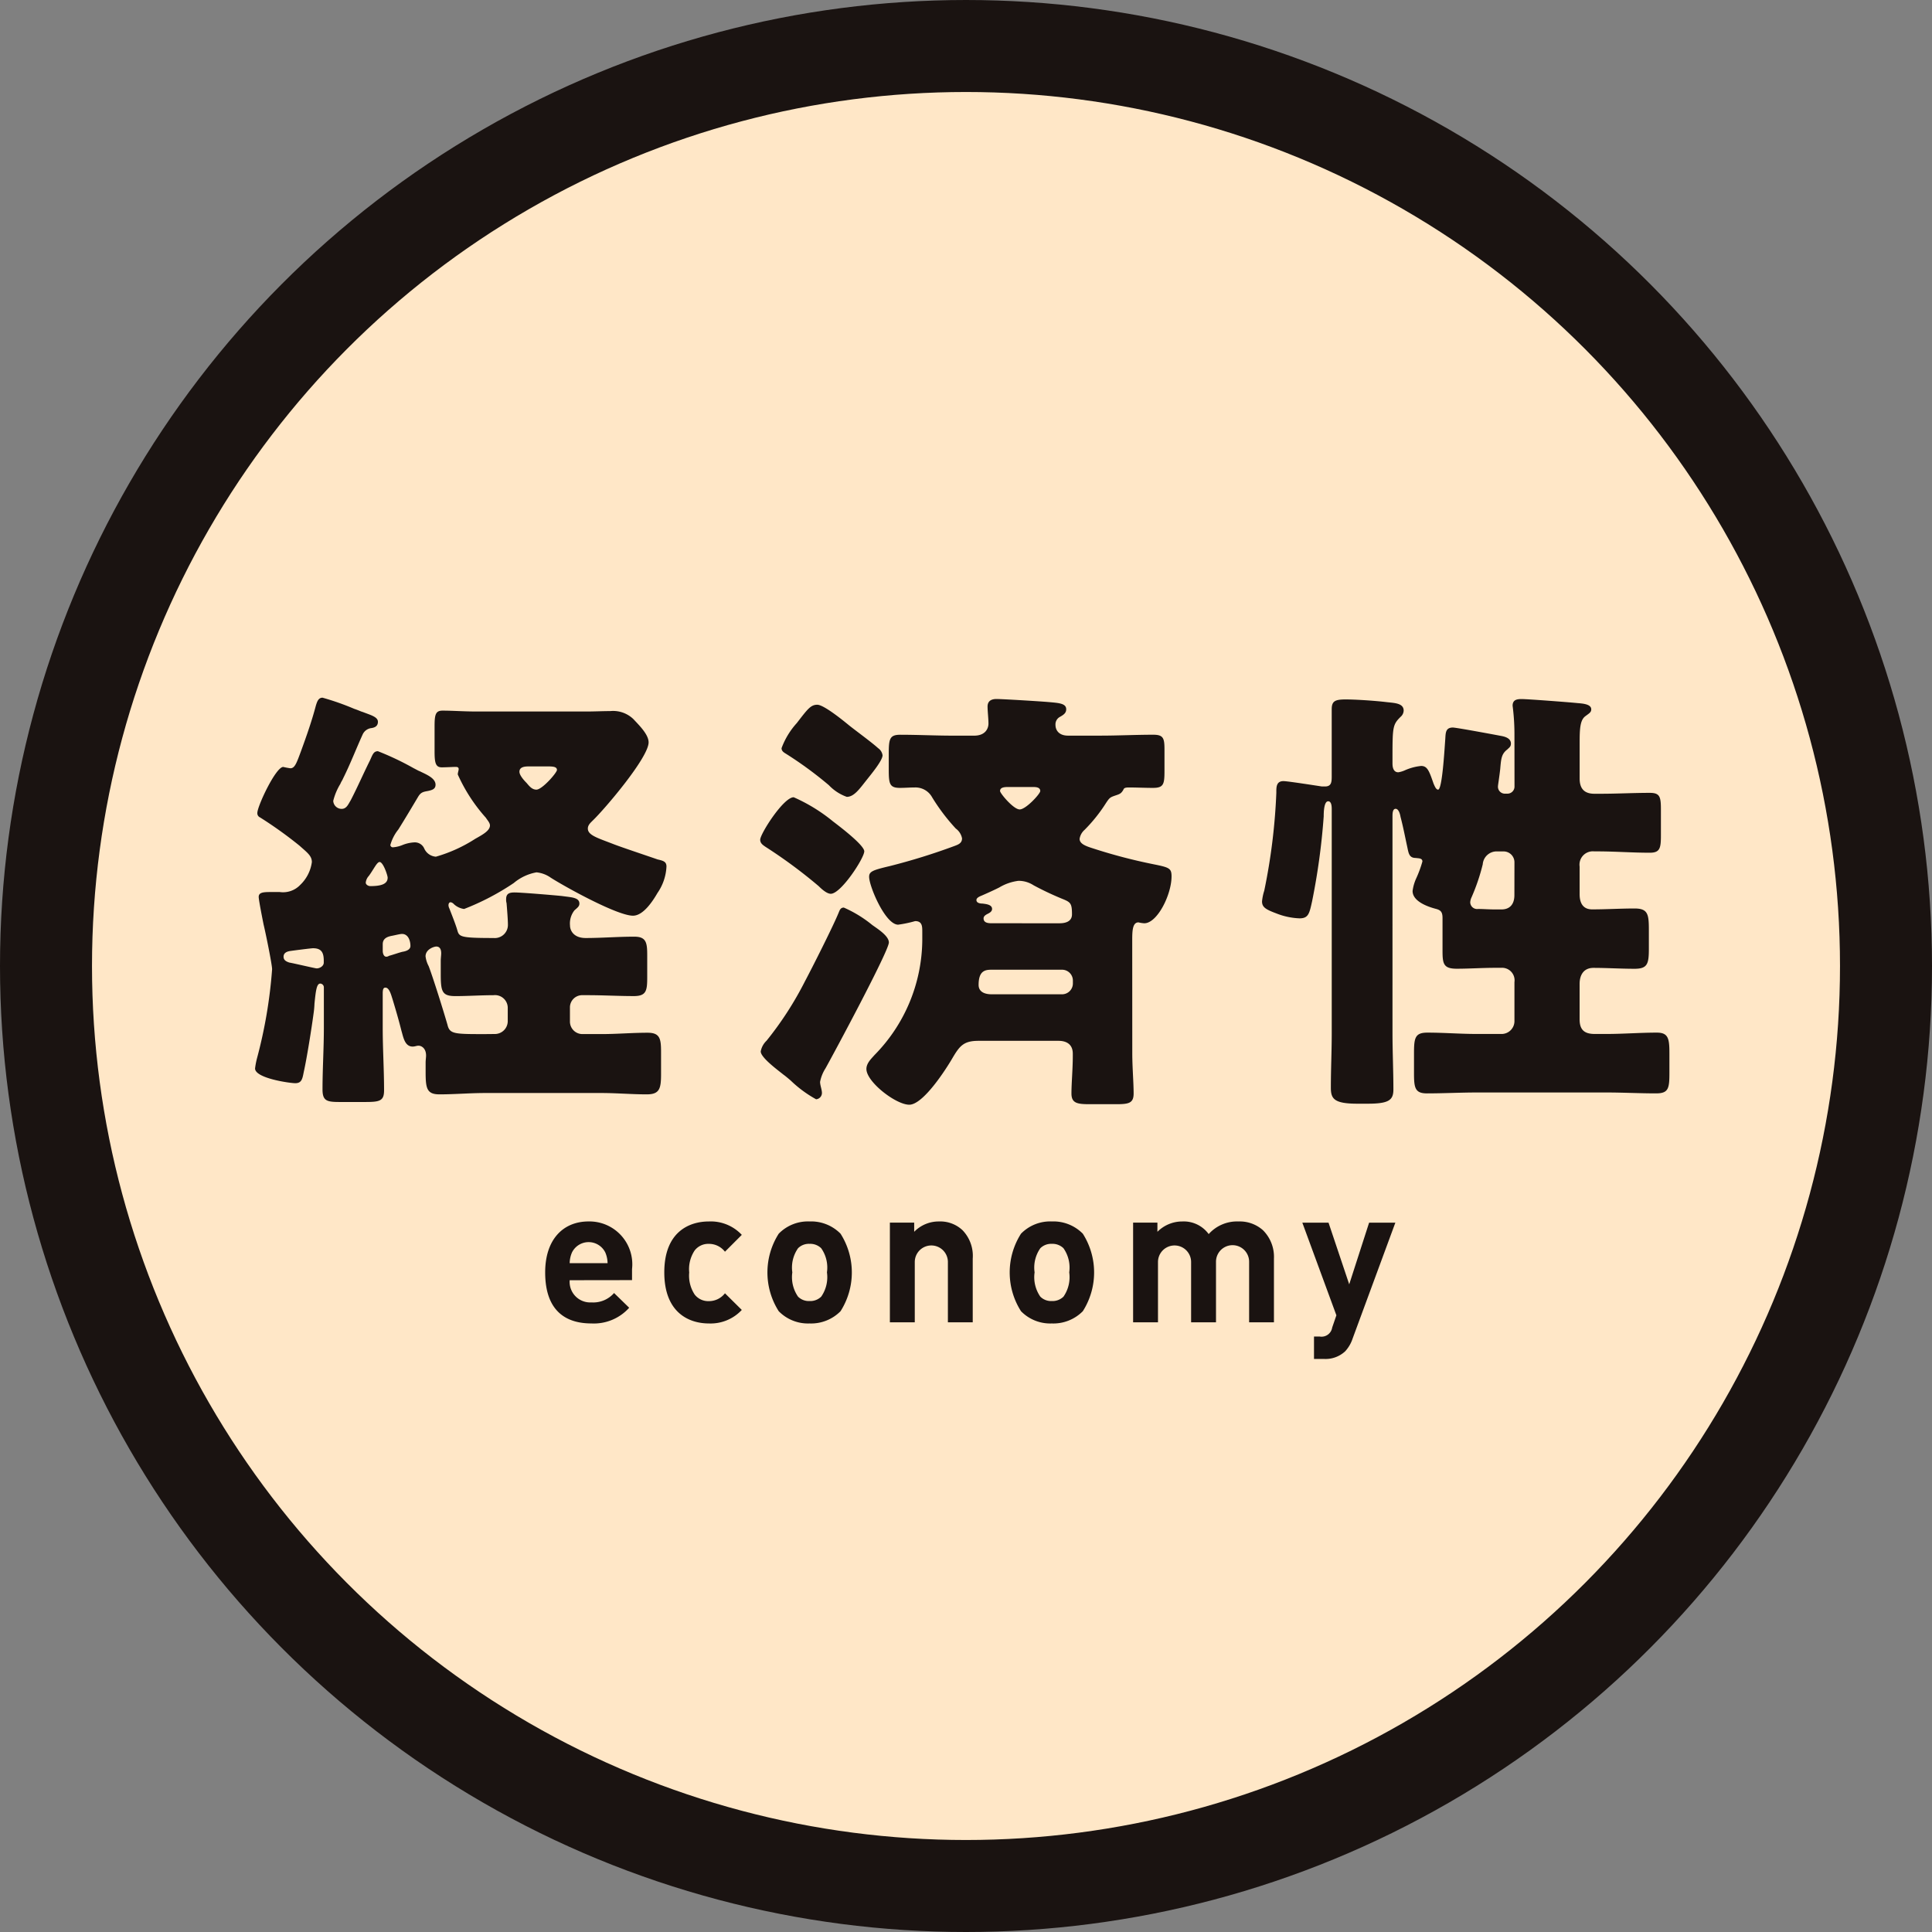
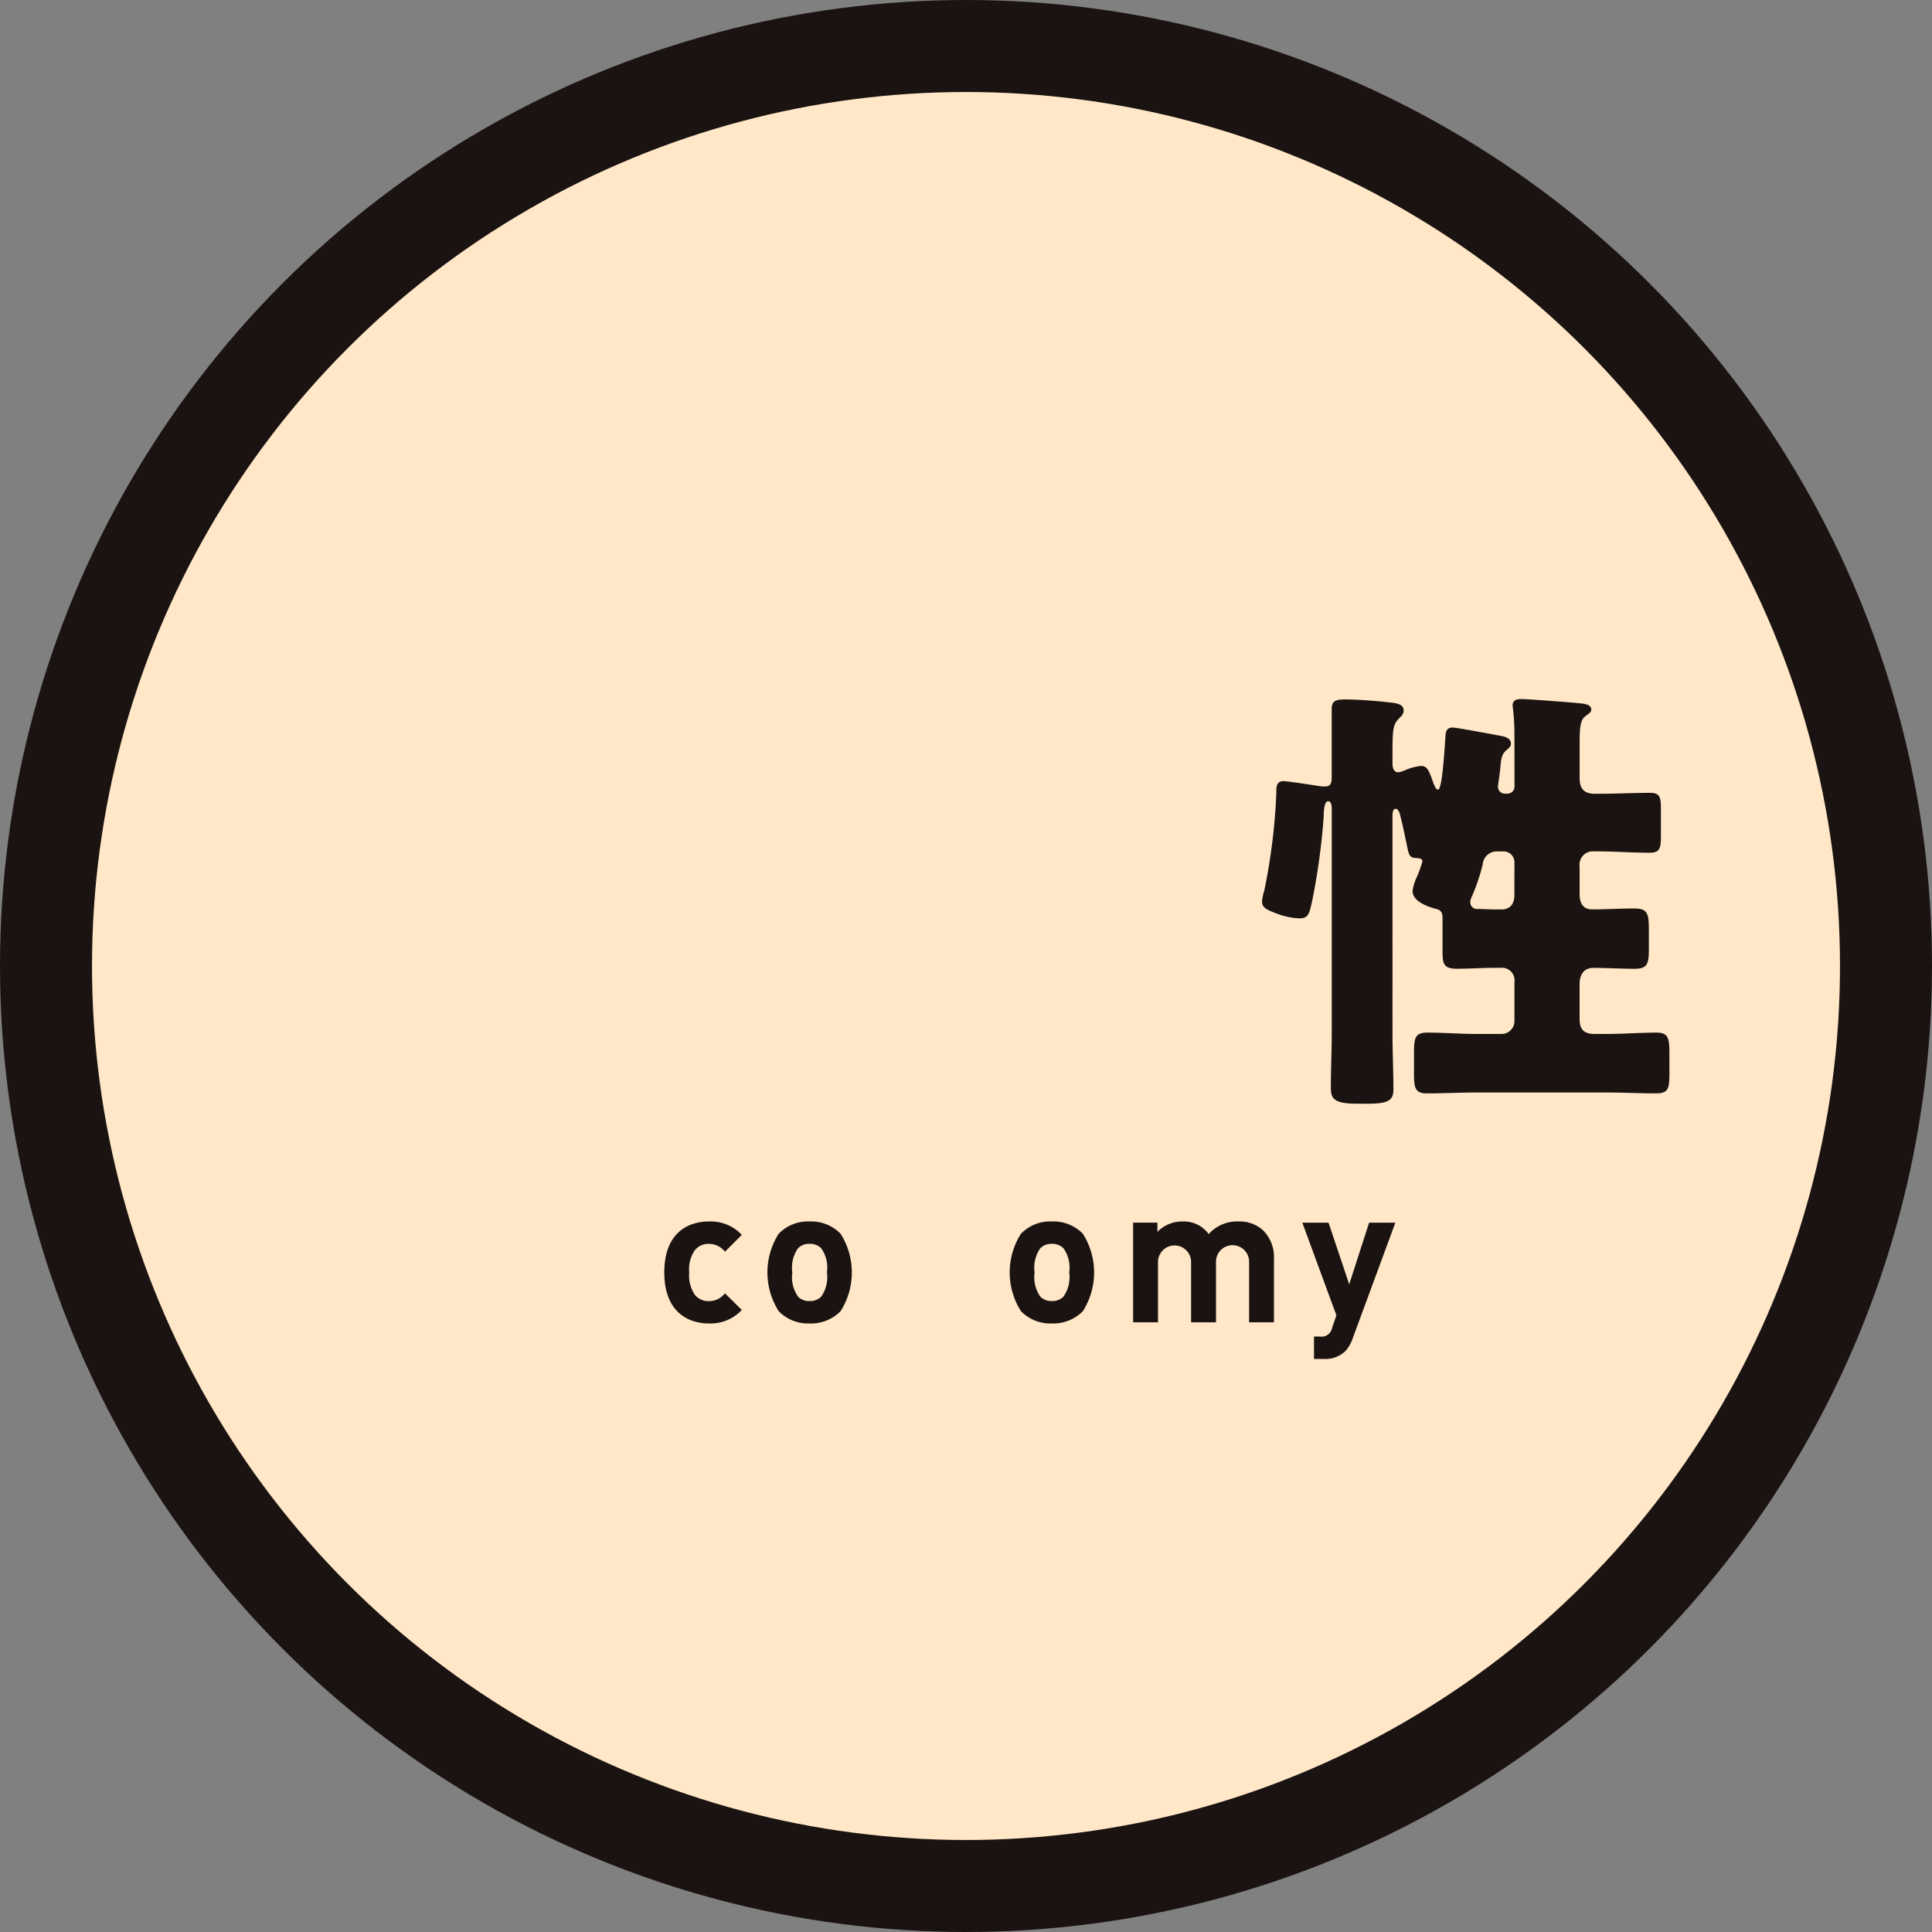
<svg xmlns="http://www.w3.org/2000/svg" width="105" height="105" viewBox="0 0 105 105">
  <rect x="0" y="0" width="105" height="105" fill="#808080" stroke="none" />
  <g id="グループ_841" data-name="グループ 841" transform="translate(2.5 2.5)">
    <ellipse id="楕円形_1" data-name="楕円形 1" cx="50" cy="50" rx="50" ry="50" transform="translate(0 0)" fill="#ffe7c7" stroke="#1a1311" stroke-miterlimit="10" stroke-width="5" />
    <g id="グループ_840" data-name="グループ 840" transform="translate(11.357 35.416)">
-       <path id="パス_504" data-name="パス 504" d="M96.576,122.619a2.359,2.359,0,0,0-.437.849.137.137,0,0,0,.146.122,1.716,1.716,0,0,0,.51-.122,1.982,1.982,0,0,1,.656-.146.557.557,0,0,1,.534.341.75.75,0,0,0,.631.437,7.984,7.984,0,0,0,2.137-.971c.388-.219.8-.437.8-.728,0-.146-.146-.291-.219-.414a9.058,9.058,0,0,1-1.53-2.355c0-.1.049-.218.049-.29,0-.121-.1-.121-.194-.121s-.486.023-.728.023c-.34,0-.388-.266-.388-.874v-1.335c0-.655.049-.873.437-.873.534,0,1.165.048,1.845.048H106.8c.437,0,.85-.023,1.287-.023a1.592,1.592,0,0,1,1.263.437c.291.316.825.825.825,1.263,0,.825-2.379,3.618-3.035,4.248-.121.122-.267.244-.267.437,0,.365.534.511,1.408.851.437.17,1.894.655,2.379.825.316.073.486.121.486.388a2.732,2.732,0,0,1-.486,1.432c-.267.462-.778,1.239-1.335,1.239-.85,0-3.666-1.555-4.467-2.065a1.61,1.61,0,0,0-.777-.291,2.652,2.652,0,0,0-1.238.583,13.648,13.648,0,0,1-2.695,1.408,1.008,1.008,0,0,1-.558-.266.31.31,0,0,0-.17-.1c-.1,0-.121.1-.121.171a.459.459,0,0,0,.049.17c.121.315.316.8.413,1.117.121.413.073.486,1.991.486a.714.714,0,0,0,.777-.728c0-.267-.049-.874-.073-1.165a.672.672,0,0,1-.024-.219c0-.316.194-.364.461-.364.364,0,2.112.146,2.574.194.51.073.947.073.947.412,0,.146-.1.219-.267.364a1.148,1.148,0,0,0-.243.825c0,.268.194.681.85.681.874,0,1.748-.073,2.646-.073.656,0,.7.339.7,1.019v1.19c0,.728-.049,1.02-.728,1.02-.825,0-1.675-.049-2.5-.049H106.6a.665.665,0,0,0-.7.656v.778a.679.679,0,0,0,.68.68h1.044c.825,0,1.651-.073,2.5-.073.68,0,.728.34.728,1.067V135.9c0,.8-.073,1.117-.777,1.117-.825,0-1.651-.073-2.452-.073h-6.337c-.825,0-1.651.073-2.476.073-.7,0-.753-.339-.753-1.237v-.486c0-.146.024-.268.024-.388,0-.388-.243-.534-.413-.534-.1,0-.194.048-.316.048-.437,0-.51-.533-.607-.849-.146-.583-.316-1.165-.486-1.725-.073-.219-.17-.63-.388-.63-.1,0-.146.073-.146.315V133.4c0,1.142.073,2.259.073,3.4,0,.583-.243.632-1.044.632H93.4c-.7,0-.947-.049-.947-.68,0-1.117.073-2.234.073-3.351V131.19a.208.208,0,0,0-.194-.194c-.194,0-.243.364-.316,1.093a4.846,4.846,0,0,1-.049.534c-.1.752-.364,2.428-.534,3.181-.073.388-.121.606-.461.606-.291,0-2.185-.266-2.185-.8a4.144,4.144,0,0,1,.1-.534,26.045,26.045,0,0,0,.826-4.856c0-.266-.364-2.039-.461-2.427-.049-.244-.267-1.335-.267-1.506,0-.242.243-.266.631-.266h.51a1.287,1.287,0,0,0,1.117-.389,2.1,2.1,0,0,0,.631-1.237c0-.341-.243-.51-.68-.9a22.557,22.557,0,0,0-2.137-1.53.245.245,0,0,1-.146-.243c0-.364,1-2.5,1.408-2.5a3.81,3.81,0,0,0,.388.073c.243,0,.34-.291.583-.947.291-.8.583-1.627.8-2.452.073-.243.146-.437.364-.437a14.152,14.152,0,0,1,1.724.606c.219.073.364.146.461.171.437.17.825.267.825.534s-.219.316-.34.339a.6.6,0,0,0-.486.341c-.364.8-.68,1.627-1.068,2.4-.024.073-.1.171-.146.291a3.3,3.3,0,0,0-.388.923.456.456,0,0,0,.461.437c.267,0,.364-.267.486-.462.364-.7.68-1.432,1.044-2.161.146-.315.194-.51.437-.51a15.309,15.309,0,0,1,1.942.923c.146.073.267.146.34.169.34.17.85.365.85.729,0,.242-.194.291-.413.34-.267.048-.388.073-.534.316C97.3,121.43,96.94,122.037,96.576,122.619Zm-6.24,6.919c0,.2.17.268.316.317.17.024,1.408.316,1.481.316.17,0,.388-.122.388-.316v-.1c0-.437-.121-.679-.583-.679-.1,0-1.044.121-1.214.146C90.53,129.247,90.336,129.32,90.336,129.538Zm5.657-4.3c0-.121-.243-.849-.437-.849-.146,0-.316.388-.583.753a.635.635,0,0,0-.17.364c0,.121.146.193.243.193C95.653,125.7,95.993,125.581,95.993,125.241Zm-.267,3.983c0,.121.049.315.194.315a.26.26,0,0,0,.146-.048c.194-.049.534-.171.728-.219.17-.025.437-.1.437-.316,0-.291-.121-.655-.461-.655-.1,0-.388.073-.534.1-.267.049-.51.146-.51.46Zm6.094,4.516a.7.7,0,0,0,.7-.7v-.728a.693.693,0,0,0-.777-.681c-.7,0-1.384.049-2.064.049-.728,0-.8-.242-.8-1.189v-.729c0-.146.024-.291.024-.412,0-.171-.049-.364-.267-.364-.121,0-.583.146-.583.534a1.516,1.516,0,0,0,.17.533c.243.632.825,2.5,1.02,3.181.121.511.364.511,2.039.511Zm1.844-14.543c-.218,0-.509.024-.509.29,0,.2.267.486.388.608.146.17.291.364.534.364.316,0,1.117-.923,1.117-1.069,0-.169-.194-.193-.486-.193Z" transform="translate(-88.782 -115.457)" fill="#1a1311" />
-       <path id="パス_505" data-name="パス 505" d="M123.427,122.193c.317.242,1.7,1.286,1.7,1.627,0,.364-1.262,2.307-1.82,2.307-.219,0-.51-.268-.656-.414a26.852,26.852,0,0,0-2.889-2.136c-.146-.1-.291-.194-.291-.389,0-.315,1.263-2.307,1.821-2.307A9.217,9.217,0,0,1,123.427,122.193Zm2.137,5.633c.267.194.9.583.9.947,0,.461-2.985,6.02-3.447,6.846a2.076,2.076,0,0,0-.291.728c0,.2.1.414.1.607a.344.344,0,0,1-.316.341,6.48,6.48,0,0,1-1.384-1.021c-.17-.146-.316-.266-.388-.315-.268-.219-1.238-.923-1.238-1.263a1.066,1.066,0,0,1,.316-.583,18.326,18.326,0,0,0,2.088-3.23c.388-.728,1.554-3.035,1.845-3.763.049-.121.1-.243.267-.243A6.649,6.649,0,0,1,125.564,127.826ZM124.3,116.973c.364.291,1.263.947,1.578,1.239a.564.564,0,0,1,.243.388c0,.291-.631,1.044-.9,1.385-.364.46-.656.874-1.044.874a2.487,2.487,0,0,1-.972-.632,20.752,20.752,0,0,0-2.354-1.723c-.121-.073-.219-.146-.219-.291a4.158,4.158,0,0,1,.825-1.36c.583-.753.753-1,1.117-1S124.034,116.754,124.3,116.973Zm15.393,17.821c0,.753.073,1.6.073,2.186,0,.534-.267.583-.971.583h-1.408c-.68,0-1-.049-1-.583,0-.559.073-1.335.073-2.04v-.121c0-.509-.34-.7-.777-.7h-4.347c-.8,0-1.019.267-1.407.922-.365.632-1.6,2.55-2.356,2.55-.727,0-2.33-1.239-2.33-1.942,0-.316.267-.559.437-.754a9,9,0,0,0,2.6-6.215v-.485c0-.291,0-.583-.388-.583a6.428,6.428,0,0,1-.923.194c-.7,0-1.578-2.089-1.578-2.6,0-.291.194-.364,1.117-.583a33.976,33.976,0,0,0,3.52-1.093c.194-.073.413-.146.413-.414a.859.859,0,0,0-.34-.534,10.7,10.7,0,0,1-1.287-1.7,1.032,1.032,0,0,0-.948-.533c-.266,0-.533.023-.8.023-.583,0-.608-.242-.608-1.044v-.8c0-.825.049-1.044.632-1.044.947,0,1.918.049,2.865.049H131.1c.631,0,.777-.414.777-.656,0-.268-.049-.68-.049-.923,0-.316.219-.413.485-.413.291,0,2.332.121,2.866.169s.923.073.923.389c0,.193-.121.291-.34.413a.461.461,0,0,0-.243.437c0,.291.193.583.68.583h1.772c.947,0,1.893-.049,2.865-.049.558,0,.607.2.607.825v1.142c0,.728-.049.922-.631.922-.438,0-.875-.023-1.311-.023-.219,0-.267.049-.291.121-.121.219-.219.243-.437.316-.291.1-.316.121-.51.412a8.5,8.5,0,0,1-1.165,1.457.814.814,0,0,0-.268.486c0,.266.316.388.7.51a29.115,29.115,0,0,0,3.326.873c.849.171.971.219.971.656,0,1-.777,2.55-1.481,2.55a1.685,1.685,0,0,1-.316-.049c-.316,0-.34.437-.34.947Zm-3.957-7.064c.243,0,.68-.049.68-.486,0-.583-.073-.656-.486-.825a16.462,16.462,0,0,1-1.6-.753,1.486,1.486,0,0,0-.825-.243,2.676,2.676,0,0,0-1.045.363q-.363.183-.946.437c-.121.049-.291.122-.291.244,0,.17.219.193.34.193.17.025.51.049.51.291,0,.146-.146.219-.243.268s-.219.121-.219.243c0,.267.291.267.485.267Zm.146,3.86a.591.591,0,0,0,.583-.583v-.17a.59.59,0,0,0-.583-.583h-3.812c-.34,0-.729.023-.729.825,0,.413.389.51.7.51Zm-2.938-11.266c-.219,0-.437.024-.437.219,0,.121.728,1,1.067,1s1.118-.85,1.118-1c0-.219-.267-.219-.413-.219Z" transform="translate(-92.013 -115.468)" fill="#1a1311" />
      <path id="パス_506" data-name="パス 506" d="M163.68,117.508a12.057,12.057,0,0,0-.1-1.6c0-.316.219-.364.486-.364.316,0,2.549.169,3.035.219.267.023.753.049.753.34,0,.17-.121.219-.34.388-.267.219-.291.68-.291,1.432v1.942c0,.535.243.826.8.826h.364c.874,0,1.748-.049,2.646-.049.558,0,.607.219.607.922v1.385c0,.7-.049.947-.607.947-.947,0-1.894-.073-2.841-.073h-.17a.726.726,0,0,0-.8.826v1.5c0,.462.17.826.68.826.777,0,1.554-.049,2.306-.049.728,0,.777.315.777,1.165v1.019c0,.826-.073,1.093-.777,1.093-.753,0-1.505-.049-2.234-.049-.534,0-.753.389-.753.874v1.918c0,.584.267.8.826.8h.631c.9,0,1.821-.073,2.744-.073.631,0,.68.34.68,1.14v1.045c0,.85-.049,1.117-.728,1.117-.9,0-1.8-.049-2.695-.049H161.64c-.9,0-1.8.049-2.719.049-.656,0-.7-.316-.7-1.117v-1.045c0-.849.049-1.14.728-1.14.9,0,1.8.073,2.695.073H163a.7.7,0,0,0,.68-.68v-2.137a.681.681,0,0,0-.727-.778h-.341c-.68,0-1.384.049-2.064.049-.728,0-.777-.266-.777-.995v-1.748c0-.316-.073-.438-.364-.511-.461-.121-1.263-.412-1.263-.97a2.384,2.384,0,0,1,.194-.68,6.213,6.213,0,0,0,.34-.923c0-.193-.219-.169-.364-.193-.364,0-.388-.268-.461-.607-.121-.558-.218-1.069-.364-1.627-.024-.146-.1-.437-.267-.437s-.17.266-.17.412V133.7c0,1.02.049,2.04.049,3.06,0,.583-.244.776-1.409.776h-.534c-1.287,0-1.456-.266-1.456-.874,0-.995.048-1.966.048-2.962v-12.14c0-.146,0-.46-.194-.46-.243,0-.243.679-.243.825a36.341,36.341,0,0,1-.631,4.614c-.146.655-.194.923-.68.923a3.782,3.782,0,0,1-1.262-.268c-.584-.218-.778-.339-.778-.655a2.776,2.776,0,0,1,.121-.583,32.478,32.478,0,0,0,.656-5.317v-.1c0-.291.048-.535.388-.535.219,0,1.772.244,2.088.291h.17c.364,0,.364-.266.364-.583V116.1c0-.437.171-.535.753-.535s1.627.073,2.235.146c.412.049.922.049.922.462a.464.464,0,0,1-.17.34c-.413.413-.437.533-.437,2.137v.388c0,.1,0,.486.316.486a1.392,1.392,0,0,0,.34-.1,2.88,2.88,0,0,1,.9-.244c.34,0,.437.268.68.971.049.1.121.316.243.316.219,0,.34-2.064.389-2.744.023-.316,0-.631.412-.631.194,0,2.4.413,2.646.46s.51.146.51.414c0,.17-.1.219-.194.316-.316.242-.339.486-.388,1.068-.049.436-.121.873-.121.923a.376.376,0,0,0,.389.413h.121a.384.384,0,0,0,.388-.389Zm0,6.9a.59.59,0,0,0-.582-.583h-.341a.758.758,0,0,0-.8.7,10.922,10.922,0,0,1-.631,1.845.709.709,0,0,0-.049.219.372.372,0,0,0,.414.364h.048c.243,0,.558.025.874.025h.364c.437,0,.7-.267.7-.777Z" transform="translate(-95.23 -115.468)" fill="#1a1311" />
-       <path id="パス_507" data-name="パス 507" d="M107.879,151.481a1.119,1.119,0,0,0,1.185,1.206,1.5,1.5,0,0,0,1.227-.51l.822.8a2.578,2.578,0,0,1-2.059.853c-1.28,0-2.507-.583-2.507-2.776,0-1.769.957-2.767,2.361-2.767a2.33,2.33,0,0,1,2.36,2.589v.6Zm1.935-1.509a1.01,1.01,0,0,0-1.81,0,1.5,1.5,0,0,0-.125.583h2.059A1.517,1.517,0,0,0,109.814,149.972Z" transform="translate(-90.775 -119.82)" fill="#1a1311" />
      <path id="パス_508" data-name="パス 508" d="M116.267,153.831c-1.081,0-2.423-.583-2.423-2.776s1.341-2.767,2.423-2.767a2.308,2.308,0,0,1,1.789.728l-.915.916a1.1,1.1,0,0,0-.874-.427.938.938,0,0,0-.769.354,1.834,1.834,0,0,0-.3,1.2,1.867,1.867,0,0,0,.3,1.205.935.935,0,0,0,.769.354,1.1,1.1,0,0,0,.874-.427l.915.905A2.317,2.317,0,0,1,116.267,153.831Z" transform="translate(-91.598 -119.82)" fill="#1a1311" />
      <path id="パス_509" data-name="パス 509" d="M124.128,153.165a2.25,2.25,0,0,1-1.686.666,2.223,2.223,0,0,1-1.674-.666,3.918,3.918,0,0,1,0-4.212,2.216,2.216,0,0,1,1.674-.666,2.244,2.244,0,0,1,1.686.666,3.923,3.923,0,0,1,0,4.212Zm-1.051-3.422a.855.855,0,0,0-.635-.239.832.832,0,0,0-.624.239,1.829,1.829,0,0,0-.311,1.311,1.854,1.854,0,0,0,.311,1.32.829.829,0,0,0,.624.239.852.852,0,0,0,.635-.239,1.854,1.854,0,0,0,.312-1.32A1.829,1.829,0,0,0,123.077,149.744Z" transform="translate(-92.303 -119.82)" fill="#1a1311" />
-       <path id="パス_510" data-name="パス 510" d="M130.805,153.768v-3.276a.9.9,0,1,0-1.8,0v3.276h-1.353V148.35h1.321v.5a1.853,1.853,0,0,1,1.352-.562,1.758,1.758,0,0,1,1.279.479,2.006,2.006,0,0,1,.551,1.538v3.463Z" transform="translate(-93.146 -119.82)" fill="#1a1311" />
      <path id="パス_511" data-name="パス 511" d="M138.96,153.165a2.25,2.25,0,0,1-1.686.666,2.219,2.219,0,0,1-1.674-.666,3.918,3.918,0,0,1,0-4.212,2.213,2.213,0,0,1,1.674-.666,2.244,2.244,0,0,1,1.686.666,3.923,3.923,0,0,1,0,4.212Zm-1.051-3.422a.855.855,0,0,0-.635-.239.832.832,0,0,0-.624.239,1.829,1.829,0,0,0-.311,1.311,1.854,1.854,0,0,0,.311,1.32.829.829,0,0,0,.624.239.852.852,0,0,0,.635-.239,1.854,1.854,0,0,0,.312-1.32A1.829,1.829,0,0,0,137.909,149.744Z" transform="translate(-93.968 -119.82)" fill="#1a1311" />
      <path id="パス_512" data-name="パス 512" d="M148.789,153.768v-3.276a.9.9,0,1,0-1.8-.03v3.306h-1.353v-3.276a.9.9,0,1,0-1.8,0v3.276h-1.352V148.35h1.321v.5a1.9,1.9,0,0,1,1.353-.562,1.679,1.679,0,0,1,1.434.686,2.066,2.066,0,0,1,1.622-.686,1.889,1.889,0,0,1,1.331.479,2.041,2.041,0,0,1,.593,1.538v3.463Z" transform="translate(-94.759 -119.82)" fill="#1a1311" />
      <path id="パス_513" data-name="パス 513" d="M155.626,154.652a1.915,1.915,0,0,1-.406.7,1.566,1.566,0,0,1-1.165.416h-.531v-1.217h.312a.585.585,0,0,0,.676-.488l.229-.666-1.851-5.034h1.424l1.124,3.35,1.081-3.35h1.426Z" transform="translate(-95.968 -119.829)" fill="#1a1311" />
    </g>
  </g>
</svg>